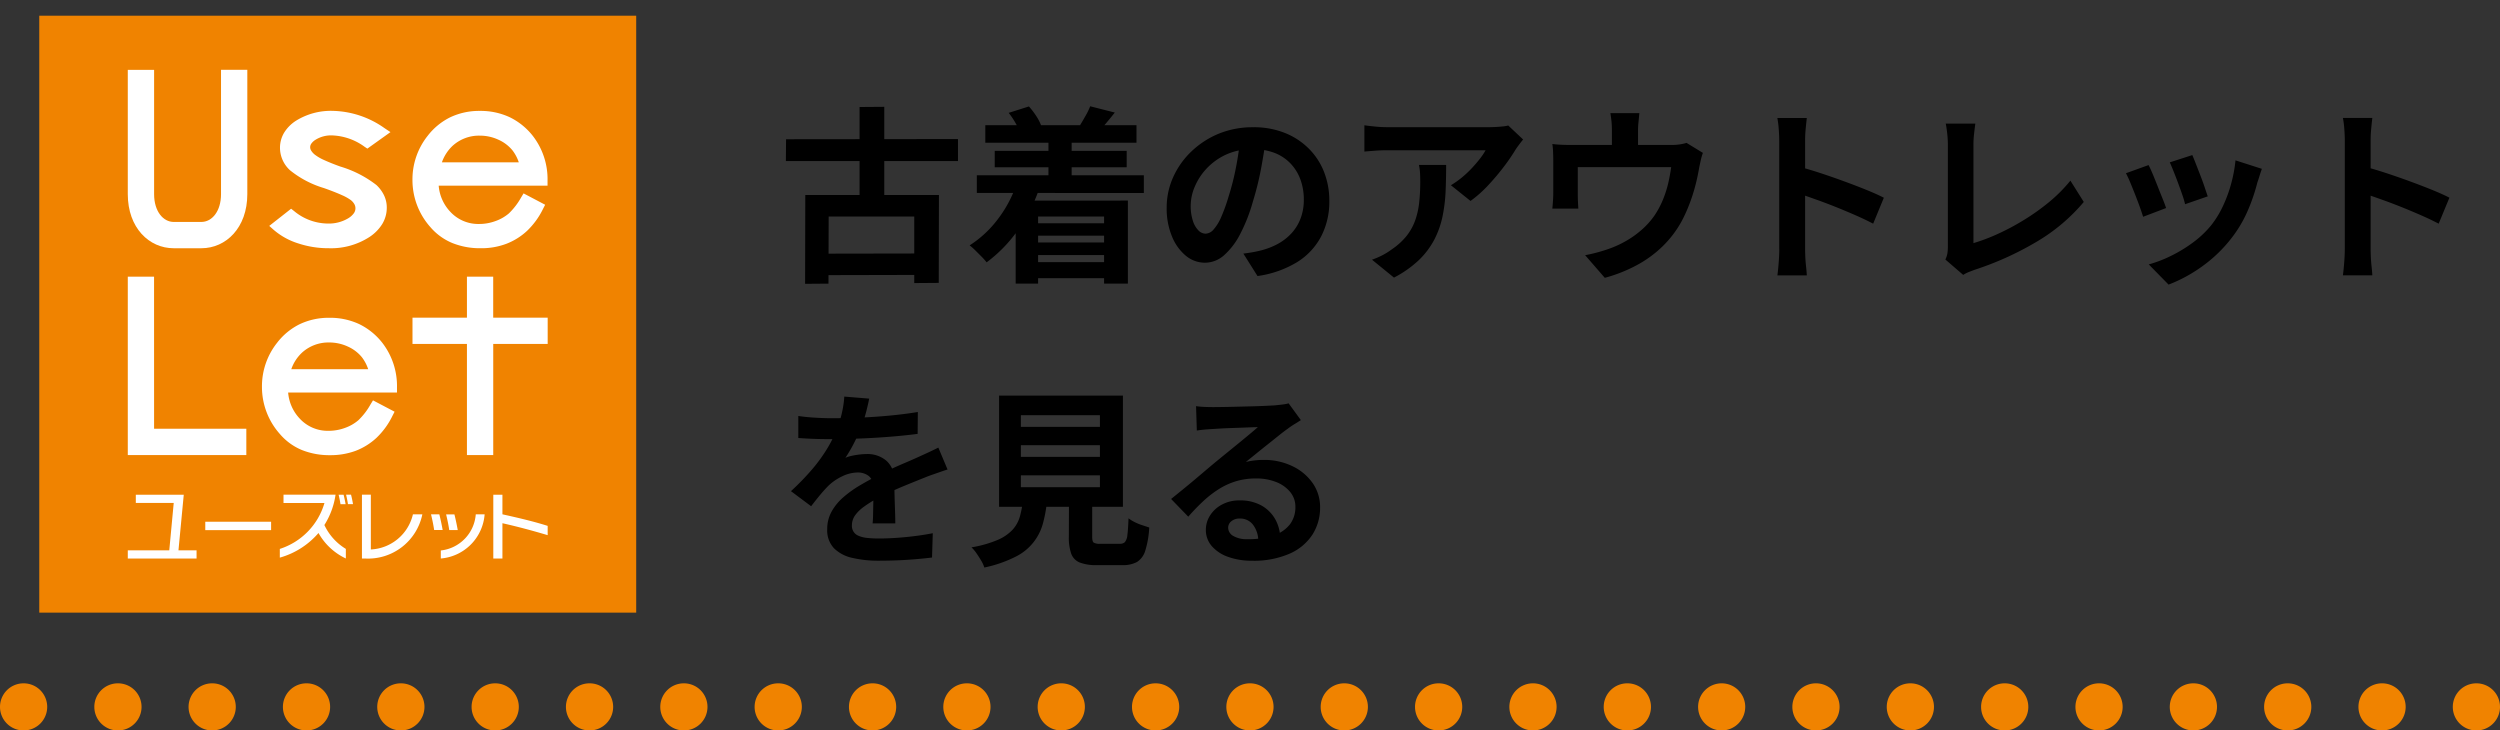
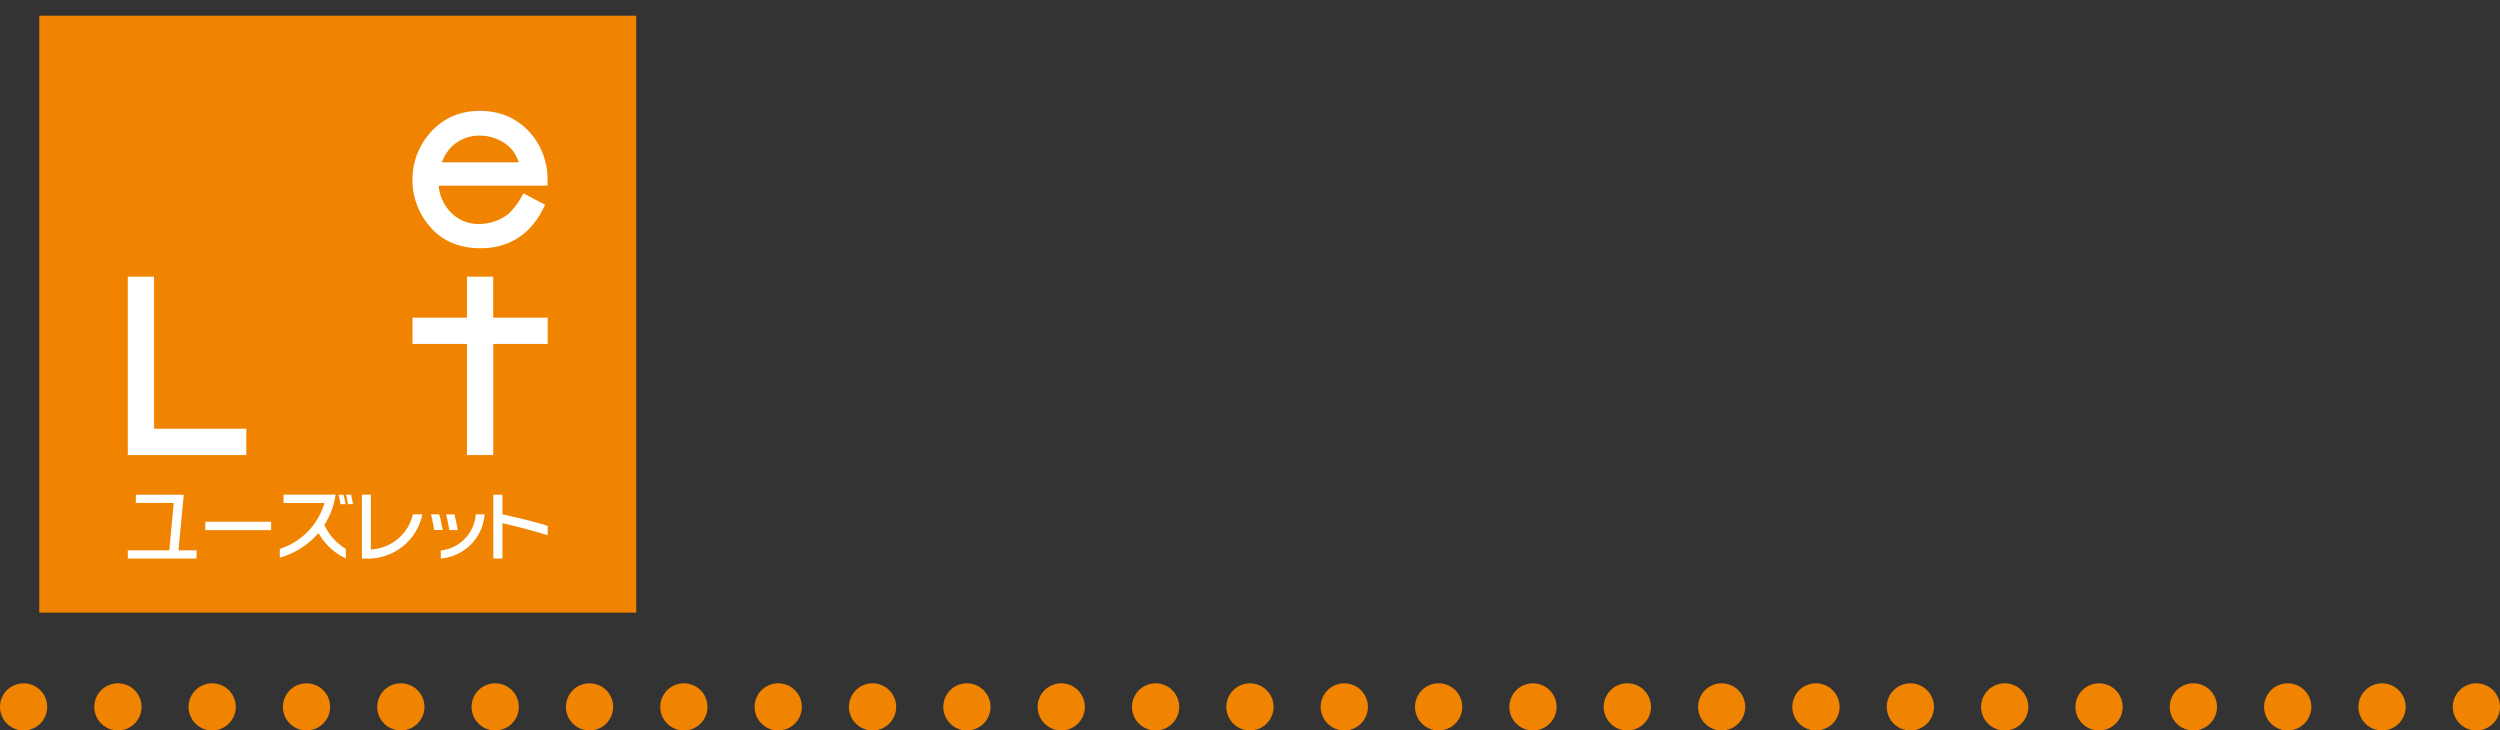
<svg xmlns="http://www.w3.org/2000/svg" width="159.148" height="46.5">
  <rect width="100%" height="100%" fill="#333333" stroke="none" />
  <path fill="#f08300" d="M40.5 1h-38v38h38z" data-name="パス 658" />
  <path fill="#fff" d="M28.789 15.469a4.7 4.7 0 0 0 1.8.333 4.5 4.5 0 0 0 1.64-.28 4.1 4.1 0 0 0 1.315-.818 4.9 4.9 0 0 0 1.019-1.394l.141-.276-1.374-.723-.153.254a4.4 4.4 0 0 1-.783 1.021 2.7 2.7 0 0 1-.85.486 3 3 0 0 1-1.039.186 2.42 2.42 0 0 1-1.827-.764 2.73 2.73 0 0 1-.751-1.673h6.929v-.318a4.5 4.5 0 0 0-.921-2.831 4.2 4.2 0 0 0-1.491-1.212 4.4 4.4 0 0 0-1.91-.4 4.3 4.3 0 0 0-1.86.4 4.1 4.1 0 0 0-1.449 1.186 4.45 4.45 0 0 0-.968 2.812 4.5 4.5 0 0 0 1.141 3 3.7 3.7 0 0 0 1.391 1.011m.018-6.182a2.5 2.5 0 0 1 1.744-.652 2.8 2.8 0 0 1 1.182.261 2.44 2.44 0 0 1 .893.679 2.6 2.6 0 0 1 .4.759h-4.895a2.64 2.64 0 0 1 .676-1.047m-19 8.327H8.135v11.354h7.546v-1.673H9.809Zm21.59 2.608v-2.608h-1.672v2.608h-3.466v1.674h3.466v7.072h1.674v-7.072h3.466v-1.674Zm-6.837 1.614" data-name="パス 659" />
-   <path fill="#fff" d="M11.94 14.128h.881c.664 0 1.249-.663 1.249-1.771V4.445h1.674v7.913c0 2.142-1.356 3.445-2.924 3.445h-1.761c-1.568 0-2.924-1.3-2.924-3.445V4.446H9.81v7.912c0 1.108.585 1.771 1.25 1.771Z" data-name="パス 660" />
-   <path fill="#fff" d="M20.626 11.974q.695.247 1.131.444a3 3 0 0 1 .583.325.9.9 0 0 1 .223.262.54.54 0 0 1-.034.565 1.2 1.2 0 0 1-.362.326 2.4 2.4 0 0 1-1.3.335 3.4 3.4 0 0 1-2.141-.792l-.194-.152-1.392 1.094.281.25a4.4 4.4 0 0 0 1.564.864 6.1 6.1 0 0 0 1.943.307 4.5 4.5 0 0 0 2.592-.715 2.7 2.7 0 0 0 .816-.83 2 2 0 0 0 .286-1.039 1.8 1.8 0 0 0-.17-.774 2.2 2.2 0 0 0-.492-.667 7 7 0 0 0-2.287-1.172c-.432-.154-.787-.3-1.061-.426a2.8 2.8 0 0 1-.569-.333 1 1 0 0 1-.237-.264.4.4 0 0 1-.061-.211.4.4 0 0 1 .072-.225.9.9 0 0 1 .282-.256 1.87 1.87 0 0 1 1.029-.271 3.73 3.73 0 0 1 2.077.721l.181.121 1.471-1.051-.379-.252a5.9 5.9 0 0 0-3.278-1.1 4.2 4.2 0 0 0-2.369.635 2.4 2.4 0 0 0-.746.758 1.86 1.86 0 0 0-.261.965 1.94 1.94 0 0 0 .641 1.425 6.3 6.3 0 0 0 2.161 1.133" data-name="パス 661" />
-   <path fill="#fff" d="M23.594 25.733a4.3 4.3 0 0 1-.783 1.021 2.7 2.7 0 0 1-.85.486 3 3 0 0 1-1.039.185 2.42 2.42 0 0 1-1.828-.764 2.73 2.73 0 0 1-.751-1.672h6.929v-.318a4.5 4.5 0 0 0-.921-2.831 4.2 4.2 0 0 0-1.488-1.21 4.4 4.4 0 0 0-1.91-.4 4.3 4.3 0 0 0-1.859.4 4.1 4.1 0 0 0-1.45 1.186 4.45 4.45 0 0 0-.968 2.813 4.5 4.5 0 0 0 1.141 3 3.7 3.7 0 0 0 1.388 1.014 4.7 4.7 0 0 0 1.8.333 4.6 4.6 0 0 0 1.64-.279 4.1 4.1 0 0 0 1.315-.818 4.9 4.9 0 0 0 1.018-1.394l.141-.276-1.374-.723Zm-4.374-3.279a2.5 2.5 0 0 1 1.744-.652 2.8 2.8 0 0 1 1.182.261 2.44 2.44 0 0 1 .892.678 2.6 2.6 0 0 1 .4.76h-4.894a2.6 2.6 0 0 1 .677-1.047Z" data-name="パス 662" />
  <path fill="#fff" d="M11.698 31.493H8.646v.522h2.413l-.283 3.017H8.135v.523h4.378v-.523h-1.152Zm1.37 2.255h4.19v-.535h-4.19Zm8.933-1.653a9 9 0 0 0-.128-.6h-.317c.051.213.094.425.119.6Zm-1.352 1.328a4.9 4.9 0 0 0 .712-1.931h-3.313v.527h2.607a4.34 4.34 0 0 1-2.842 2.924v.556a5.05 5.05 0 0 0 2.462-1.569 3.9 3.9 0 0 0 1.741 1.623v-.611a3.53 3.53 0 0 1-1.366-1.518Zm8.491.322a15 15 0 0 0-.212-1h-.529c.086.352.158.707.2 1Zm-7.108-2.253c.049.213.094.425.118.6h.323a8 8 0 0 0-.126-.6Zm6.029 3.549v.513a3.05 3.05 0 0 0 2.79-2.814h-.564a2.5 2.5 0 0 1-2.225 2.302Zm3.923-2.3v-1.248h-.581v4.062h.581v-2.247c.969.218 1.892.466 2.88.76v-.591c-.921-.292-1.866-.51-2.879-.736Zm-8.377 2.237v-3.486h-.566v4.062h.175a3.53 3.53 0 0 0 3.671-2.814h-.6a2.894 2.894 0 0 1-2.679 2.239Zm4.359-2.237h-.528c.086.352.157.707.2 1h.542a15 15 0 0 0-.213-1Z" data-name="パス 663" />
-   <path d="m50.04 8.864 10.944-.012v1.4H50.028Zm2.052 7.284 6.756-.012V17.5l-6.748.016Zm2.628-9.336 1.572-.012v6.4H54.72Zm-3.456 5.6h8.508l-.012 5.596-1.56.012v-4.236h-5.448l-.012 4.272-1.488.012Zm11.46-4.44h9.624v1.116h-9.624Zm.6 1.632h8.4v1.044h-8.4Zm2.124 4.608h5.436v.792h-5.436Zm0 1.224h5.436v.8h-5.436Zm-.012 1.252h5.592v1.02h-5.592Zm-3.252-5.532h10.632v1.128H62.184Zm4.56-2.364h1.476v3.264h-1.476Zm-2.532-1.608 1.288-.408a5 5 0 0 1 .456.594 3 3 0 0 1 .312.594l-1.332.492a3.4 3.4 0 0 0-.288-.624 5 5 0 0 0-.436-.648m5.184-.42 1.572.4q-.276.348-.534.654t-.45.522l-1.224-.376q.168-.276.354-.606a4 4 0 0 0 .286-.594Zm-4.68 4.936 1.428.348a10.4 10.4 0 0 1-1.392 2.67 9 9 0 0 1-1.944 1.982 4 4 0 0 0-.308-.348l-.408-.408a4 4 0 0 0-.366-.324 6.9 6.9 0 0 0 1.8-1.674 7.7 7.7 0 0 0 1.19-2.246m-.06 1.068H71.8v5.288h-1.516v-4.272h-4.2v4.272h-1.428ZM80.592 8.78q-.12.912-.312 1.944a19 19 0 0 1-.516 2.088 10.7 10.7 0 0 1-.816 2.088 4.6 4.6 0 0 1-1.026 1.35 1.84 1.84 0 0 1-1.222.474 1.9 1.9 0 0 1-1.218-.45 3.1 3.1 0 0 1-.882-1.242 4.6 4.6 0 0 1-.33-1.8 4.7 4.7 0 0 1 .42-1.968 5.2 5.2 0 0 1 1.17-1.638A5.6 5.6 0 0 1 77.61 8.5a5.7 5.7 0 0 1 2.166-.4 5.3 5.3 0 0 1 2.01.36 4.5 4.5 0 0 1 1.53 1 4.3 4.3 0 0 1 .972 1.488 5 5 0 0 1 .336 1.836 4.8 4.8 0 0 1-.516 2.256 4.26 4.26 0 0 1-1.53 1.644 6.6 6.6 0 0 1-2.526.888l-.9-1.428q.348-.044.612-.092t.5-.108a4.6 4.6 0 0 0 1.074-.414 3.4 3.4 0 0 0 .87-.672 2.9 2.9 0 0 0 .582-.942 3.3 3.3 0 0 0 .21-1.188 3.7 3.7 0 0 0-.216-1.3 2.9 2.9 0 0 0-.636-1.026 2.8 2.8 0 0 0-1.02-.672 3.8 3.8 0 0 0-1.38-.234 4 4 0 0 0-1.692.342 4 4 0 0 0-1.236.882 3.9 3.9 0 0 0-.762 1.164 3.1 3.1 0 0 0-.258 1.192 3 3 0 0 0 .144 1 1.5 1.5 0 0 0 .354.6.65.65 0 0 0 .45.2.7.7 0 0 0 .5-.258 2.9 2.9 0 0 0 .486-.786 11 11 0 0 0 .48-1.332 16 16 0 0 0 .468-1.848 19 19 0 0 0 .276-1.92Zm16.368.1q-.1.12-.24.306t-.228.318a12 12 0 0 1-.732 1.074 15 15 0 0 1-1.008 1.2 7.6 7.6 0 0 1-1.14 1.014l-1.248-1a6 6 0 0 0 .708-.5 7 7 0 0 0 .642-.606q.294-.318.516-.606a4 4 0 0 0 .342-.516H88.32q-.372 0-.708.024t-.756.06V7.976q.348.048.72.084t.744.036h6.468q.168 0 .408-.012t.474-.036a1.7 1.7 0 0 0 .342-.06Zm-4.9 1.62q0 .888-.036 1.716a10 10 0 0 1-.2 1.59 5.7 5.7 0 0 1-.516 1.446 5.1 5.1 0 0 1-.978 1.3 7 7 0 0 1-1.59 1.12l-1.4-1.14a5 5 0 0 0 .612-.258 4.4 4.4 0 0 0 .648-.4 4.3 4.3 0 0 0 .93-.84 3.5 3.5 0 0 0 .546-.966 5 5 0 0 0 .264-1.14 12 12 0 0 0 .072-1.35q0-.276-.012-.534a3.5 3.5 0 0 0-.072-.546Zm12.3-3.3q-.036.384-.06.618a5 5 0 0 0-.024.486v1.728h-1.664V8.3q0-.252-.018-.486t-.078-.614Zm4.044 2.532a4 4 0 0 0-.138.486q-.066.294-.1.474-.072.42-.174.852t-.24.864-.312.852-.39.828a6.8 6.8 0 0 1-1.218 1.6 7.3 7.3 0 0 1-1.672 1.212 9.5 9.5 0 0 1-2 .786l-1.252-1.442q.408-.072.864-.2t.828-.27a6.6 6.6 0 0 0 1-.486 6 6 0 0 0 .942-.69 5 5 0 0 0 .78-.876 5.6 5.6 0 0 0 .516-.954 7 7 0 0 0 .348-1.056 11 11 0 0 0 .2-1.074h-5.946v1.752q0 .2.012.456t.024.432H98.82q.024-.228.042-.5t.018-.51V10.2q0-.2-.012-.51a4 4 0 0 0-.048-.522q.312.036.6.048t.624.012h6.324a3.6 3.6 0 0 0 .606-.042 3 3 0 0 0 .39-.09Zm4.86 6.12v-6.9q0-.312-.03-.72a6 6 0 0 0-.09-.72h1.876q-.036.312-.072.69t-.036.75v6.9q0 .168.012.474t.048.63.048.576h-1.872q.048-.36.084-.84t.036-.844Zm1.284-5.232q.6.156 1.344.4t1.5.522q.756.276 1.422.546t1.11.5l-.68 1.652q-.5-.264-1.116-.534t-1.242-.522q-.63-.252-1.236-.468t-1.1-.384Zm9.292 5.9a1.4 1.4 0 0 0 .132-.4 3 3 0 0 0 .028-.38v-6.5q0-.228-.018-.48t-.052-.49q-.03-.234-.066-.4h1.884q-.048.348-.084.684a6 6 0 0 0-.036.684v6.24a12 12 0 0 0 1.566-.594 15 15 0 0 0 1.68-.9 14 14 0 0 0 1.6-1.146A9.7 9.7 0 0 0 131.8 11.5l.852 1.356a11.6 11.6 0 0 1-3.03 2.55 19.6 19.6 0 0 1-3.934 1.774q-.12.048-.312.12a2 2 0 0 0-.4.2Zm15.72-6.648q.084.192.222.546l.294.756q.156.4.276.762t.192.564l-1.444.5a5 5 0 0 0-.168-.576q-.12-.348-.264-.738t-.288-.75-.252-.6Zm4.428.876q-.1.288-.162.492t-.126.384a11.5 11.5 0 0 1-.624 1.818 8 8 0 0 1-1.008 1.7 9 9 0 0 1-1.9 1.83 9.4 9.4 0 0 1-2.118 1.146l-1.262-1.286a8 8 0 0 0 1.392-.532 9 9 0 0 0 1.42-.86 6.3 6.3 0 0 0 1.176-1.116 6.2 6.2 0 0 0 .724-1.182 8.6 8.6 0 0 0 .528-1.428 9 9 0 0 0 .282-1.506Zm-7.212-.24q.12.228.27.588t.306.756q.156.4.306.768t.234.624l-1.464.556q-.072-.24-.21-.624t-.306-.81-.318-.786a6 6 0 0 0-.258-.552Zm12.492 5.34v-6.9q0-.312-.03-.72a6 6 0 0 0-.09-.72h1.872q-.036.312-.072.69t-.036.75v6.9q0 .168.012.474t.048.63.048.576h-1.872q.048-.36.084-.84t.036-.84m1.284-5.232q.6.156 1.344.4t1.5.522q.756.276 1.422.546t1.11.5l-.684 1.656q-.5-.264-1.116-.534t-1.242-.522q-.63-.252-1.236-.468t-1.1-.384Zm-95.22 14.76q-.06.324-.192.84a10 10 0 0 1-.384 1.164q-.192.444-.438.918a9 9 0 0 1-.5.846 2 2 0 0 1 .4-.126 5 5 0 0 1 .5-.084 4 4 0 0 1 .462-.03 1.85 1.85 0 0 1 1.254.432 1.6 1.6 0 0 1 .5 1.284q0 .24.006.588t.018.726l.024.738q.012.36.012.648h-1.446q.024-.2.03-.486t.012-.594l.012-.606q.006-.294.006-.534a.92.92 0 0 0-.306-.8 1.13 1.13 0 0 0-.678-.222 2.3 2.3 0 0 0-1.014.246 3.3 3.3 0 0 0-.858.582q-.264.264-.534.588t-.582.732l-1.284-.96a16 16 0 0 0 1.348-1.39 10 10 0 0 0 .966-1.332 8.4 8.4 0 0 0 .648-1.32 7 7 0 0 0 .294-1 6 6 0 0 0 .138-.978ZM50.82 26.48q.456.072 1.056.108t1.056.036q.792 0 1.734-.036t1.914-.126 1.848-.234l-.012 1.392q-.636.084-1.374.15t-1.5.108-1.458.06-1.236.018q-.24 0-.594-.006t-.726-.024-.708-.042Zm9.5 3.408q-.192.06-.45.15l-.516.18q-.258.09-.462.174-.576.228-1.362.552t-1.63.756a7 7 0 0 0-.912.564 2.4 2.4 0 0 0-.564.558 1.1 1.1 0 0 0-.192.618.67.67 0 0 0 .432.672 1.8 1.8 0 0 0 .54.132 7 7 0 0 0 .768.036q.768 0 1.692-.09t1.716-.246l-.048 1.548q-.384.048-.972.1t-1.218.078q-.63.024-1.206.024a7.2 7.2 0 0 1-1.68-.18 2.36 2.36 0 0 1-1.17-.618 1.66 1.66 0 0 1-.426-1.206 2.27 2.27 0 0 1 .282-1.128 3.4 3.4 0 0 1 .75-.912 7 7 0 0 1 1.026-.738q.558-.33 1.1-.606t1-.492q.444-.2.834-.366t.75-.33q.348-.156.672-.306t.66-.318Zm4.668-1.548v.744h5.032v-.744Zm0 1.92v.756h5.032v-.756Zm0-3.828v.744h5.032v-.744ZM63.6 25.184h7.884v7.08H63.6Zm4.452 6.12h1.476v2.868q0 .288.09.366a.74.74 0 0 0 .426.078H71.3a.42.42 0 0 0 .312-.108.84.84 0 0 0 .156-.456q.048-.348.072-1.056a2.6 2.6 0 0 0 .39.24 3.4 3.4 0 0 0 .492.2l.438.144a6 6 0 0 1-.252 1.47 1.28 1.28 0 0 1-.528.726 1.9 1.9 0 0 1-.948.2h-1.6a2.9 2.9 0 0 1-1.1-.168.96.96 0 0 1-.54-.564 3.1 3.1 0 0 1-.15-1.068Zm-2.928.492h1.536a8.5 8.5 0 0 1-.26 1.494 3.31 3.31 0 0 1-1.77 2.16 8 8 0 0 1-1.968.678 2 2 0 0 0-.2-.438q-.138-.234-.3-.468a2.3 2.3 0 0 0-.318-.378 7.4 7.4 0 0 0 1.668-.474 2.8 2.8 0 0 0 .954-.654 2.1 2.1 0 0 0 .462-.846 6.4 6.4 0 0 0 .196-1.07Zm11.016-5.94q.252.036.54.048t.552.012q.192 0 .576-.006t.87-.018l.966-.024q.48-.012.87-.03l.606-.03q.372-.036.588-.066a2 2 0 0 0 .324-.066l.78 1.068q-.2.132-.42.264a5 5 0 0 0-.42.288q-.24.168-.576.438t-.714.57-.732.588-.642.516a5 5 0 0 1 .576-.1 5 5 0 0 1 .564-.03 4.1 4.1 0 0 1 1.83.4 3.3 3.3 0 0 1 1.284 1.074 2.65 2.65 0 0 1 .474 1.554 3.17 3.17 0 0 1-.48 1.716 3.3 3.3 0 0 1-1.446 1.218 5.7 5.7 0 0 1-2.418.456 4.4 4.4 0 0 1-1.494-.24 2.45 2.45 0 0 1-1.05-.684 1.55 1.55 0 0 1-.384-1.044 1.7 1.7 0 0 1 .27-.918 2 2 0 0 1 .756-.69 2.3 2.3 0 0 1 1.122-.264 2.75 2.75 0 0 1 1.4.33 2.3 2.3 0 0 1 .876.882 2.56 2.56 0 0 1 .312 1.212l-1.4.192a1.7 1.7 0 0 0-.33-1.062 1.02 1.02 0 0 0-.846-.4.8.8 0 0 0-.54.174.52.52 0 0 0-.2.4.61.61 0 0 0 .336.54 1.67 1.67 0 0 0 .876.2 5.1 5.1 0 0 0 1.7-.246 2.13 2.13 0 0 0 1.026-.708 1.8 1.8 0 0 0 .342-1.1 1.46 1.46 0 0 0-.33-.948 2.16 2.16 0 0 0-.894-.636 3.4 3.4 0 0 0-1.272-.228 4.4 4.4 0 0 0-1.272.174 4.5 4.5 0 0 0-1.086.492 6.7 6.7 0 0 0-1 .768 13 13 0 0 0-.966 1l-1.092-1.128.732-.594q.408-.33.834-.69l.8-.678q.378-.318.642-.534t.588-.48l.7-.57q.36-.294.684-.564t.54-.462q-.18 0-.468.012l-.63.024-.684.024q-.342.012-.636.03l-.486.03q-.24.012-.5.036t-.48.06Z" data-name="パス 1050" />
  <path fill="#f08300" d="M157.648 46.5h-.005a1.5 1.5 0 0 1-1.5-1.5 1.5 1.5 0 0 1 1.5-1.5h.005a1.5 1.5 0 0 1 1.5 1.5 1.5 1.5 0 0 1-1.5 1.5m-6.005 0h-.006a1.5 1.5 0 0 1-1.5-1.5 1.5 1.5 0 0 1 1.5-1.5h.006a1.5 1.5 0 0 1 1.5 1.5 1.5 1.5 0 0 1-1.5 1.5m-6.006 0h-.005a1.5 1.5 0 0 1-1.5-1.5 1.5 1.5 0 0 1 1.5-1.5h.005a1.5 1.5 0 0 1 1.5 1.5 1.5 1.5 0 0 1-1.5 1.5m-6.005 0h-.006a1.5 1.5 0 0 1-1.5-1.5 1.5 1.5 0 0 1 1.5-1.5h.006a1.5 1.5 0 0 1 1.5 1.5 1.5 1.5 0 0 1-1.5 1.5m-6.006 0h-.005a1.5 1.5 0 0 1-1.5-1.5 1.5 1.5 0 0 1 1.5-1.5h.005a1.5 1.5 0 0 1 1.5 1.5 1.5 1.5 0 0 1-1.5 1.5m-6.005 0h-.006a1.5 1.5 0 0 1-1.5-1.5 1.5 1.5 0 0 1 1.5-1.5h.006a1.5 1.5 0 0 1 1.5 1.5 1.5 1.5 0 0 1-1.5 1.5m-6.006 0h-.006a1.5 1.5 0 0 1-1.5-1.5 1.5 1.5 0 0 1 1.5-1.5h.006a1.5 1.5 0 0 1 1.5 1.5 1.5 1.5 0 0 1-1.499 1.5Zm-6.006 0h-.009a1.5 1.5 0 0 1-1.5-1.5 1.5 1.5 0 0 1 1.5-1.5h.006a1.5 1.5 0 0 1 1.5 1.5 1.5 1.5 0 0 1-1.496 1.5Zm-6.006 0h-.003a1.5 1.5 0 0 1-1.5-1.5 1.5 1.5 0 0 1 1.5-1.5h.006A1.5 1.5 0 0 1 111.1 45a1.5 1.5 0 0 1-1.5 1.5Zm-6.006 0h-.006a1.5 1.5 0 0 1-1.5-1.5 1.5 1.5 0 0 1 1.5-1.5h.006A1.5 1.5 0 0 1 105.1 45a1.5 1.5 0 0 1-1.5 1.5Zm-6.006 0h-.006a1.5 1.5 0 0 1-1.5-1.5 1.5 1.5 0 0 1 1.5-1.5h.006a1.5 1.5 0 0 1 1.5 1.5 1.5 1.5 0 0 1-1.498 1.5Zm-6.006 0h-.006a1.5 1.5 0 0 1-1.5-1.5 1.5 1.5 0 0 1 1.5-1.5h.006a1.5 1.5 0 0 1 1.5 1.5 1.5 1.5 0 0 1-1.497 1.5Zm-6.006 0h-.005a1.5 1.5 0 0 1-1.5-1.5 1.5 1.5 0 0 1 1.5-1.5h.005a1.5 1.5 0 0 1 1.5 1.5 1.5 1.5 0 0 1-1.497 1.5Zm-6.005 0h-.006a1.5 1.5 0 0 1-1.5-1.5 1.5 1.5 0 0 1 1.5-1.5h.006a1.5 1.5 0 0 1 1.5 1.5 1.5 1.5 0 0 1-1.497 1.5Zm-6.006 0h-.006a1.5 1.5 0 0 1-1.5-1.5 1.5 1.5 0 0 1 1.5-1.5h.006a1.5 1.5 0 0 1 1.5 1.5 1.5 1.5 0 0 1-1.496 1.5Zm-6.006 0h-.006a1.5 1.5 0 0 1-1.5-1.5 1.5 1.5 0 0 1 1.5-1.5h.006a1.5 1.5 0 0 1 1.5 1.5 1.5 1.5 0 0 1-1.496 1.5Zm-6.006 0h-.006a1.5 1.5 0 0 1-1.5-1.5 1.5 1.5 0 0 1 1.5-1.5h.006a1.5 1.5 0 0 1 1.5 1.5 1.5 1.5 0 0 1-1.495 1.5Zm-6.006 0h-.006a1.5 1.5 0 0 1-1.5-1.5 1.5 1.5 0 0 1 1.5-1.5h.006a1.5 1.5 0 0 1 1.5 1.5 1.5 1.5 0 0 1-1.495 1.5Zm-6.006 0h-.006a1.5 1.5 0 0 1-1.5-1.5 1.5 1.5 0 0 1 1.5-1.5h.006a1.5 1.5 0 0 1 1.5 1.5 1.5 1.5 0 0 1-1.495 1.5Zm-6.006 0h-.005a1.5 1.5 0 0 1-1.5-1.5 1.5 1.5 0 0 1 1.5-1.5h.005a1.5 1.5 0 0 1 1.5 1.5 1.5 1.5 0 0 1-1.494 1.5Zm-6.005 0h-.006a1.5 1.5 0 0 1-1.5-1.5 1.5 1.5 0 0 1 1.5-1.5h.006a1.5 1.5 0 0 1 1.5 1.5 1.5 1.5 0 0 1-1.494 1.5Zm-6.006 0h-.006a1.5 1.5 0 0 1-1.5-1.5 1.5 1.5 0 0 1 1.5-1.5h.006a1.5 1.5 0 0 1 1.5 1.5 1.5 1.5 0 0 1-1.494 1.5Zm-6.006 0h-.006a1.5 1.5 0 0 1-1.5-1.5 1.5 1.5 0 0 1 1.5-1.5h.006a1.5 1.5 0 0 1 1.5 1.5 1.5 1.5 0 0 1-1.493 1.5Zm-6.006 0h-.005a1.5 1.5 0 0 1-1.5-1.5 1.5 1.5 0 0 1 1.5-1.5h.005a1.5 1.5 0 0 1 1.5 1.5 1.5 1.5 0 0 1-1.493 1.5Zm-6.005 0h-.006a1.5 1.5 0 0 1-1.5-1.5 1.5 1.5 0 0 1 1.5-1.5h.006a1.5 1.5 0 0 1 1.5 1.5 1.5 1.5 0 0 1-1.493 1.5Zm-6.006 0h.001a1.5 1.5 0 0 1-1.5-1.5 1.5 1.5 0 0 1 1.5-1.5h.006a1.5 1.5 0 0 1 1.5 1.5 1.5 1.5 0 0 1-1.5 1.5Zm-5.999 0H1.5A1.5 1.5 0 0 1 0 45a1.5 1.5 0 0 1 1.5-1.5h.005a1.5 1.5 0 0 1 1.5 1.5 1.5 1.5 0 0 1-1.5 1.5" data-name="パス 1051" />
</svg>